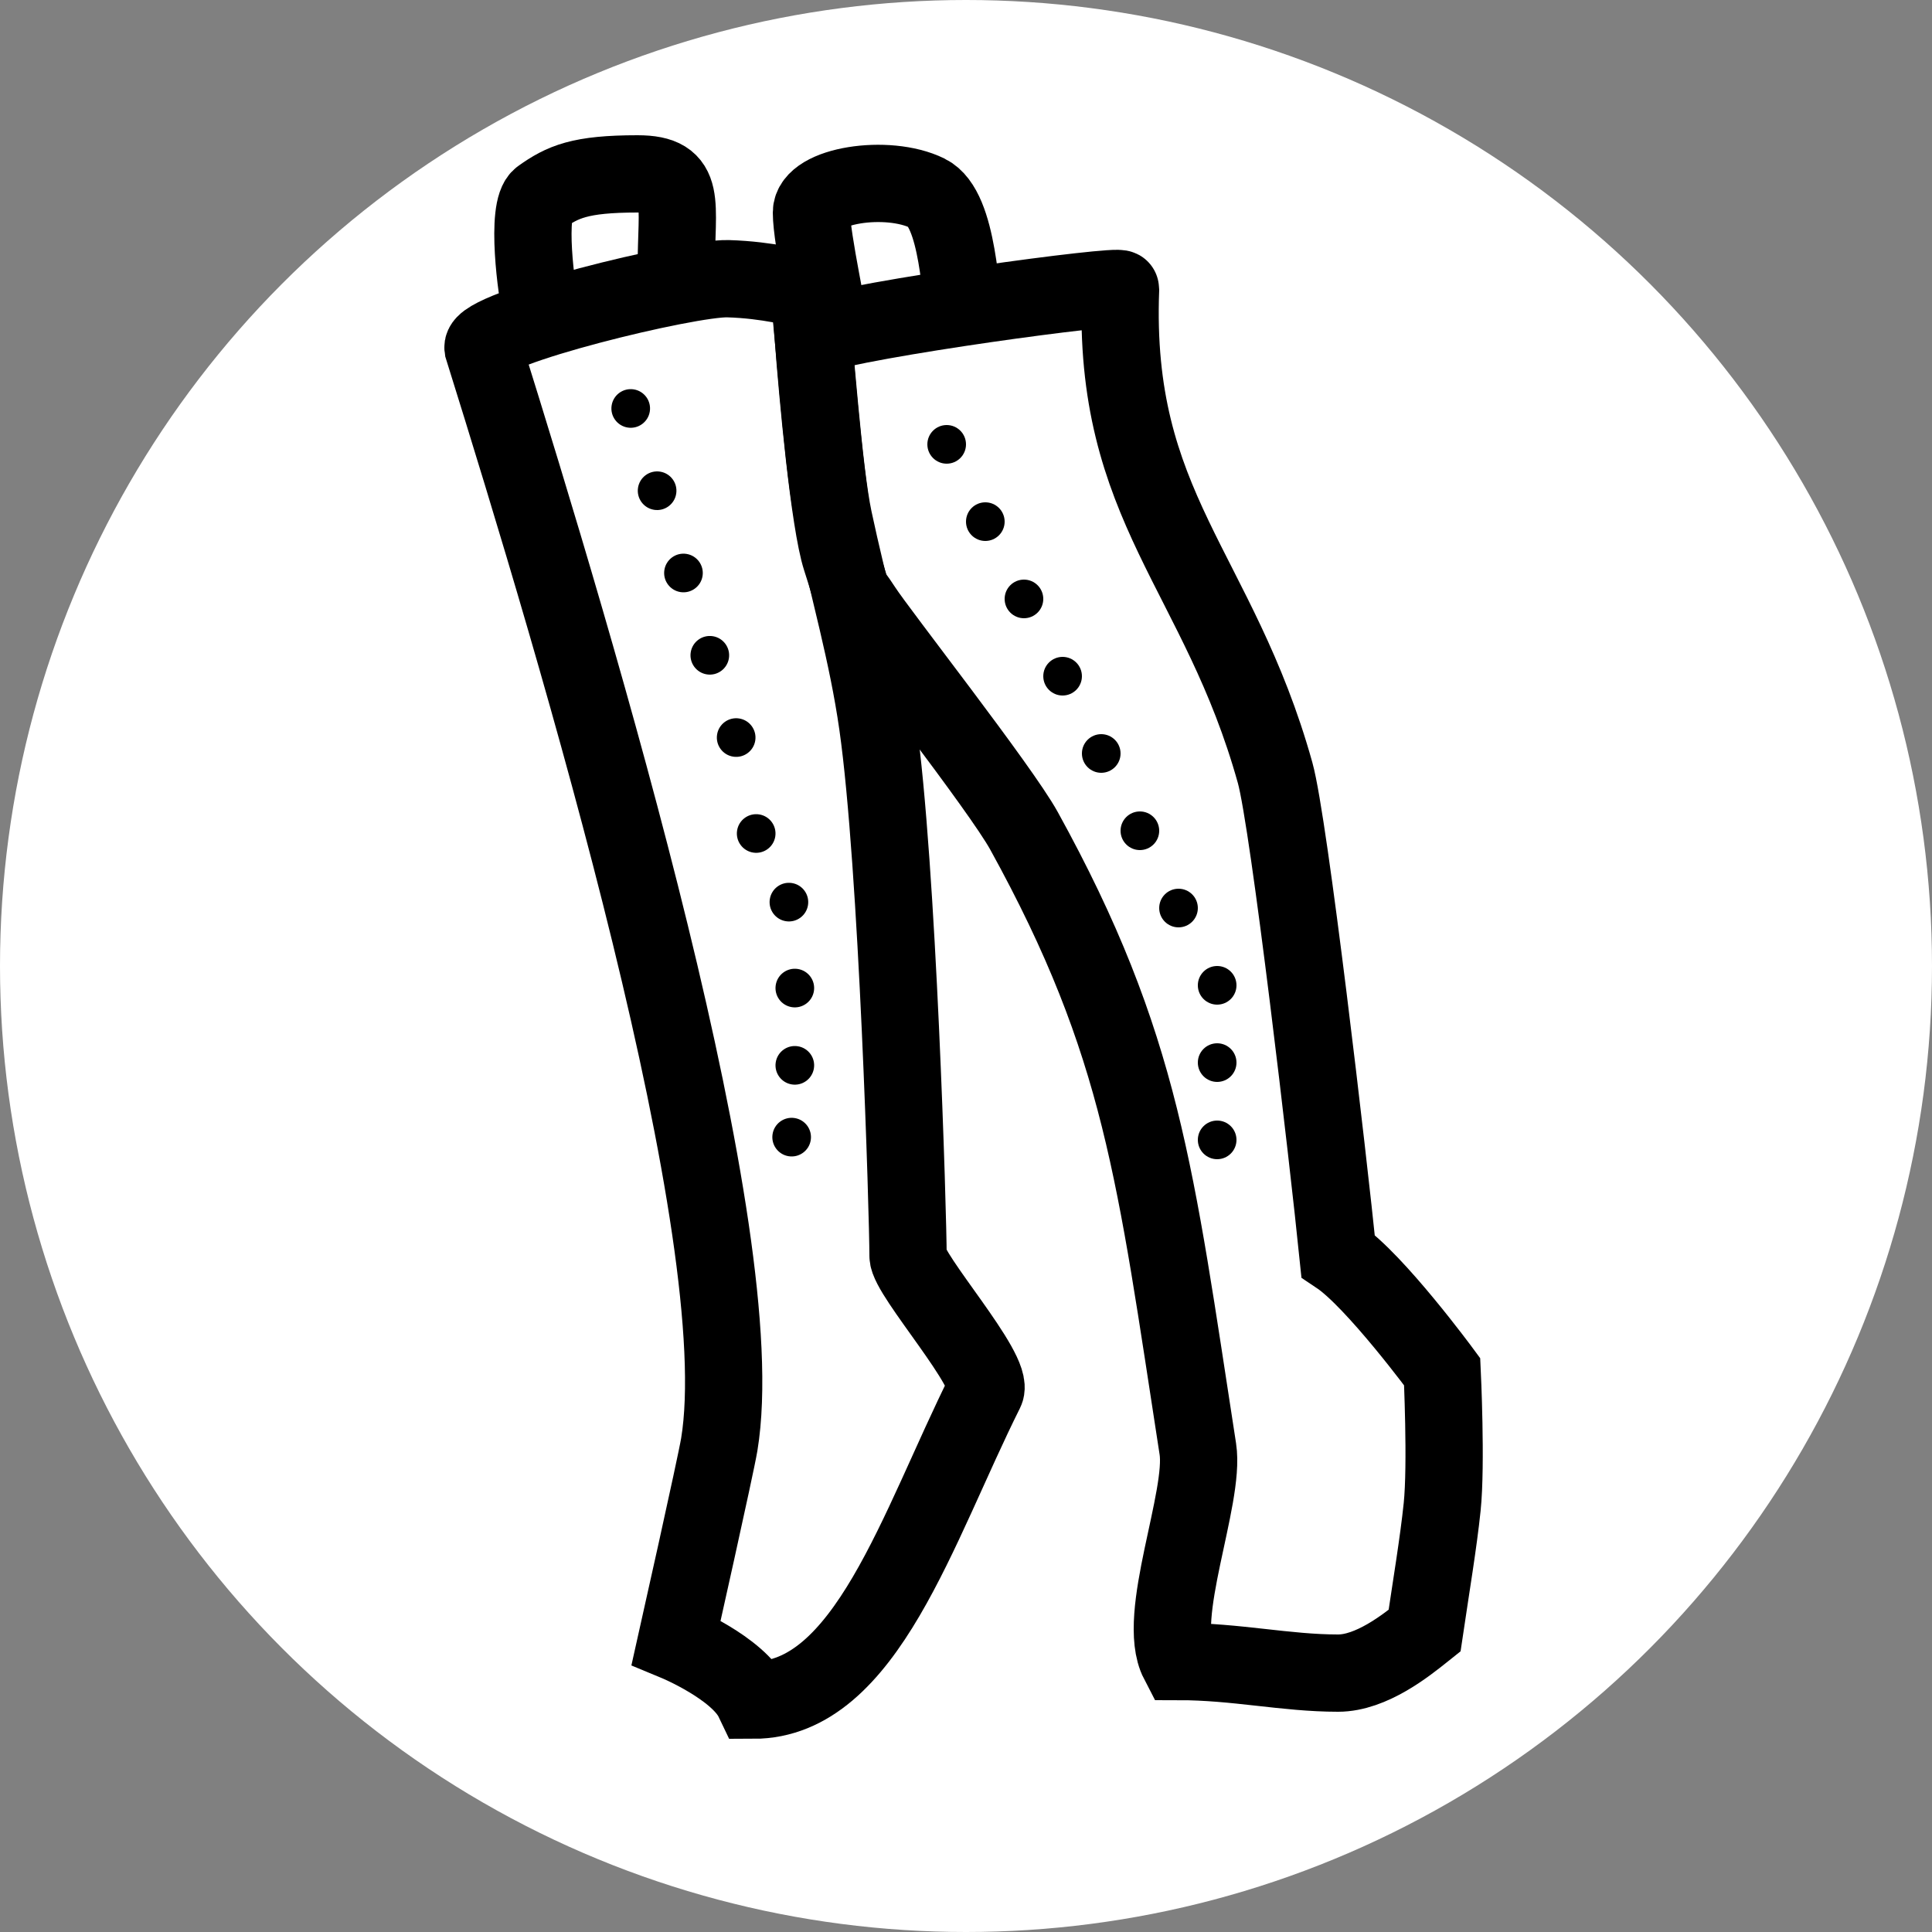
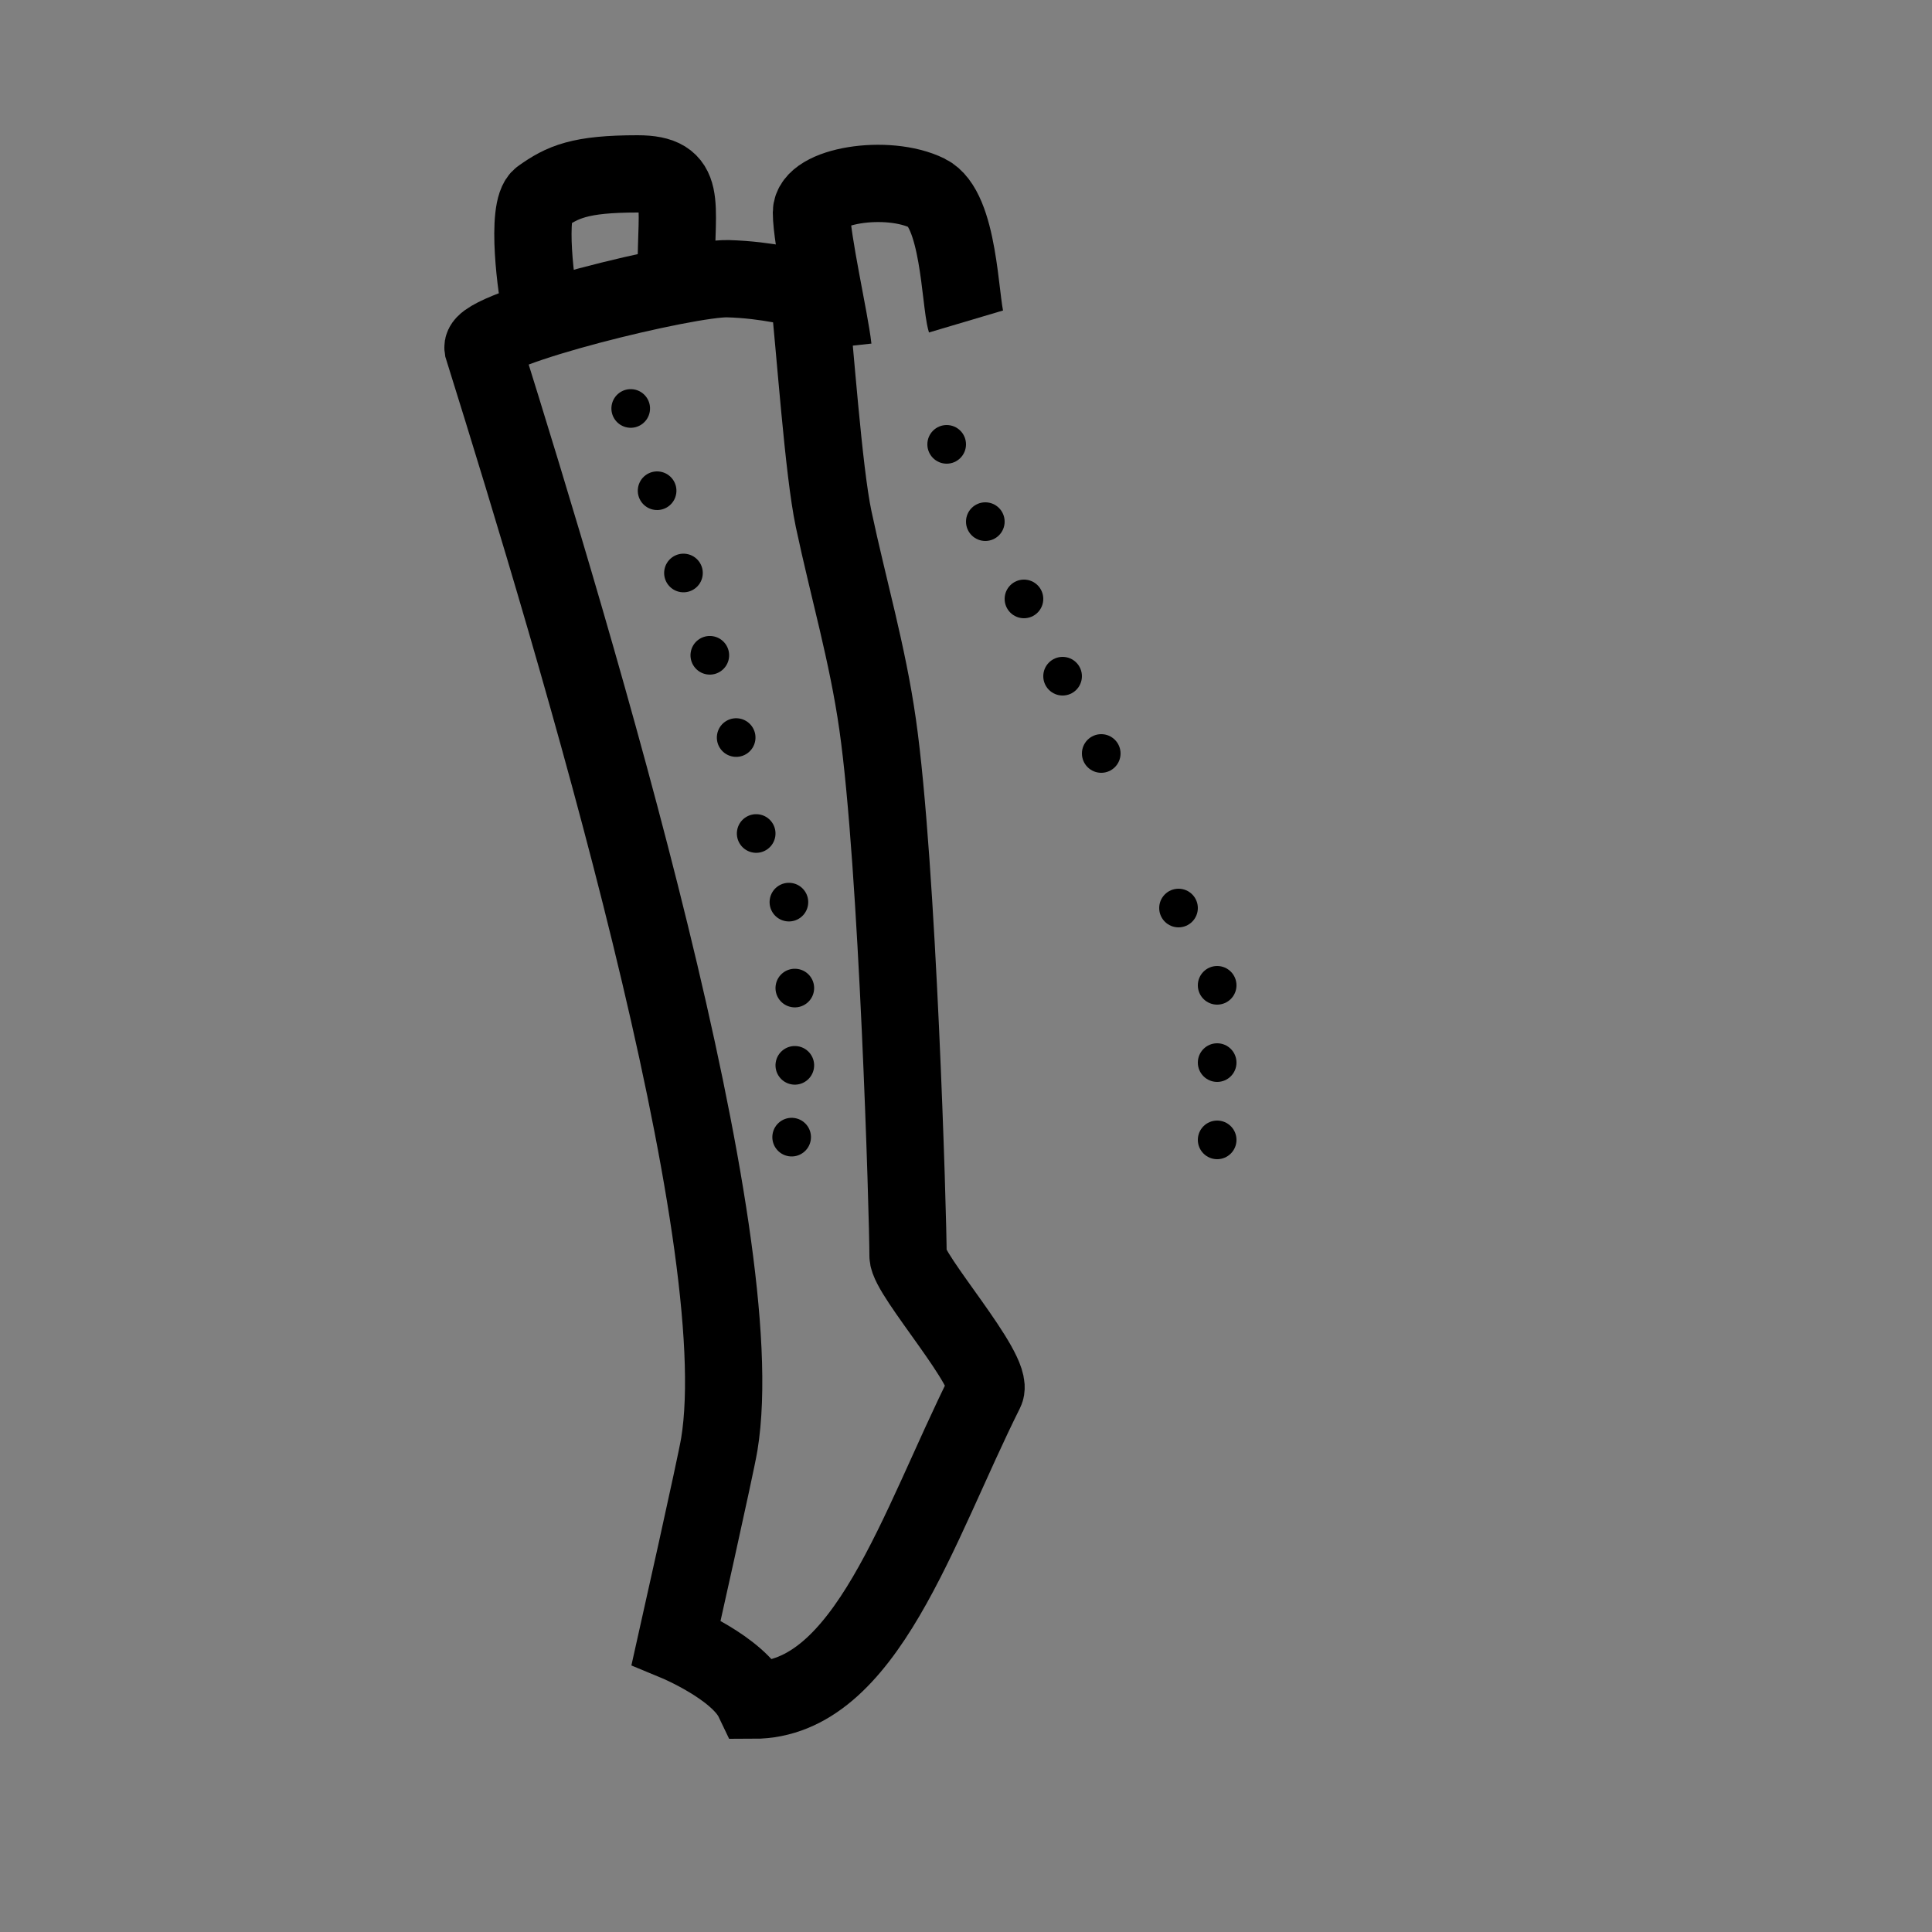
<svg xmlns="http://www.w3.org/2000/svg" width="50" height="50" viewBox="0 0 50 50" fill="none">
  <rect x="0" y="0" width="50" height="50" fill="#808080" stroke="none" />
-   <circle cx="25" cy="25" r="25" fill="white" />
  <path d="M17.5 7C17.5 5.223 17.799 4.5 16.5 4.5C15 4.5 14.559 4.709 14 5.104C13.593 5.391 13.889 7.606 14 8" stroke="black" stroke-width="2" />
  <path d="M25 8.32C24.84 7.781 24.829 5.408 24 5C22.964 4.49 21 4.798 21 5.5C21 6.202 21.482 8.299 21.558 9" stroke="black" stroke-width="2" />
  <path d="M20.93 7.517C21.094 9.022 21.309 12.184 21.575 13.436C21.96 15.25 22.449 16.898 22.713 18.749C23.233 22.389 23.5 31.495 23.5 32.5C23.5 33 25.75 35.5 25.5 36C23.75 39.5 22.41 44 19.5 44C19.1 43.163 17.5 42.5 17.5 42.5C17.5 42.5 18.525 37.93 18.615 37.381C19.5 32 15 17 12.5 9C12.422 8.5 17.811 7.183 18.843 7.213C19.875 7.243 20.677 7.466 20.93 7.517Z" stroke="black" stroke-width="2" />
-   <path d="M36.843 42.22C36.392 42.581 35.493 43.3 34.629 43.3C33.272 43.3 32 43 30.5 43C29.9 41.844 31.196 38.764 31 37.5C29.9 30.405 29.567 27.059 26.5 21.5C25.893 20.399 22.752 16.396 22.334 15.751C21.917 15.106 22.144 15.637 21.765 14.461C21.461 13.52 21.158 10.223 21.044 8.693C22.287 8.249 29 7.342 29 7.479C28.783 13.131 31.541 14.77 33 20C33.364 21.305 34.376 30.021 34.629 32.5C35.584 33.137 37.323 35.5 37.323 35.5C37.323 35.5 37.437 37.9 37.323 39C37.228 39.919 37.032 41.09 36.868 42.2L36.843 42.22Z" stroke="black" stroke-width="2" />
  <circle cx="24.5" cy="11.5" r="0.5" fill="black" />
  <circle cx="25.5" cy="13.5" r="0.5" fill="black" />
  <circle cx="26.5" cy="15.5" r="0.5" fill="black" />
  <circle cx="27.5" cy="17.5" r="0.5" fill="black" />
  <circle cx="28.5" cy="19.5" r="0.5" fill="black" />
-   <circle cx="29.5" cy="21.5" r="0.5" fill="black" />
  <circle cx="30.5" cy="23.5" r="0.5" fill="black" />
  <circle cx="31.5" cy="25.5" r="0.5" fill="black" />
  <circle cx="31.5" cy="27.5" r="0.5" fill="black" />
  <circle cx="31.5" cy="29.5" r="0.5" fill="black" />
  <circle cx="16.323" cy="10.571" r="0.5" transform="rotate(8.796 16.323 10.571)" fill="black" />
  <circle cx="17.006" cy="12.7" r="0.5" transform="rotate(8.796 17.006 12.7)" fill="black" />
  <circle cx="17.688" cy="14.829" r="0.5" transform="rotate(8.796 17.688 14.829)" fill="black" />
  <circle cx="18.37" cy="16.959" r="0.5" transform="rotate(8.796 18.37 16.959)" fill="black" />
  <circle cx="19.052" cy="19.088" r="0.5" transform="rotate(8.796 19.052 19.088)" fill="black" />
  <circle cx="19.57" cy="21.571" r="0.5" transform="rotate(8.796 19.57 21.571)" fill="black" />
  <circle cx="20.417" cy="23.347" r="0.5" transform="rotate(8.796 20.417 23.347)" fill="black" />
  <circle cx="20.57" cy="25.571" r="0.5" transform="rotate(8.796 20.57 25.571)" fill="black" />
  <circle cx="20.57" cy="27.571" r="0.5" transform="rotate(8.796 20.57 27.571)" fill="black" />
  <circle cx="20.488" cy="29.429" r="0.5" transform="rotate(8.796 20.488 29.429)" fill="black" />
</svg>